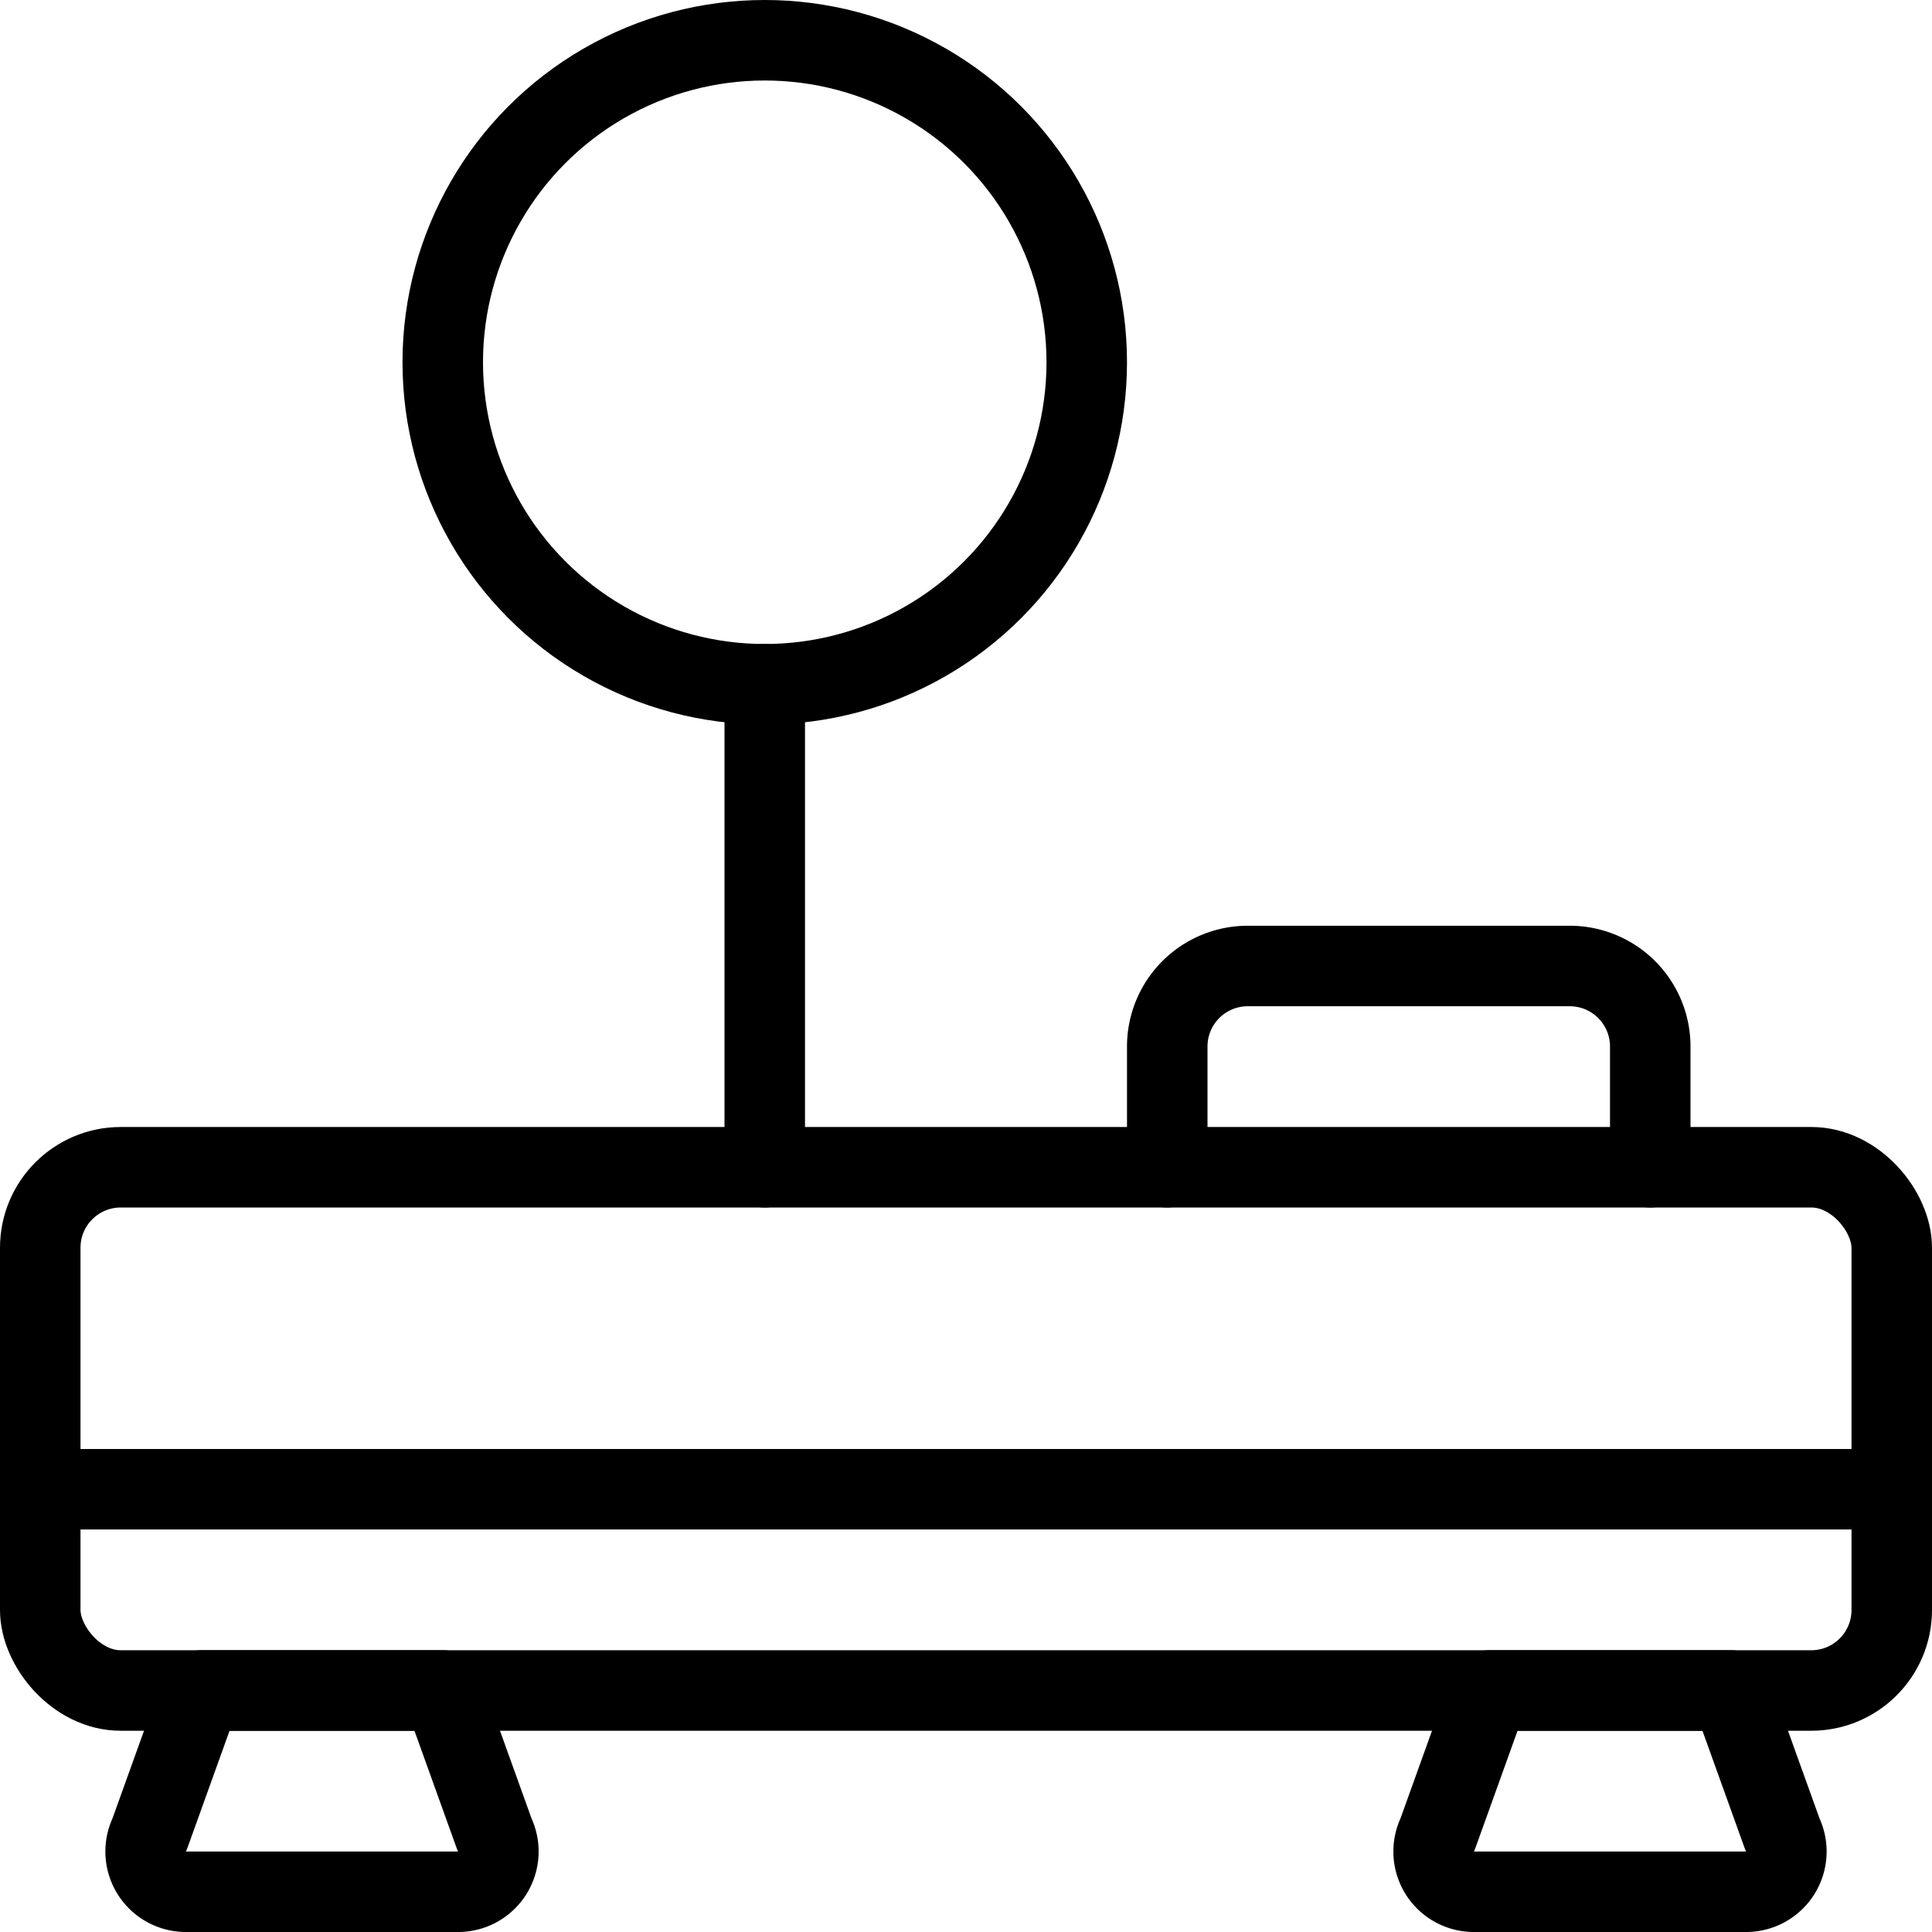
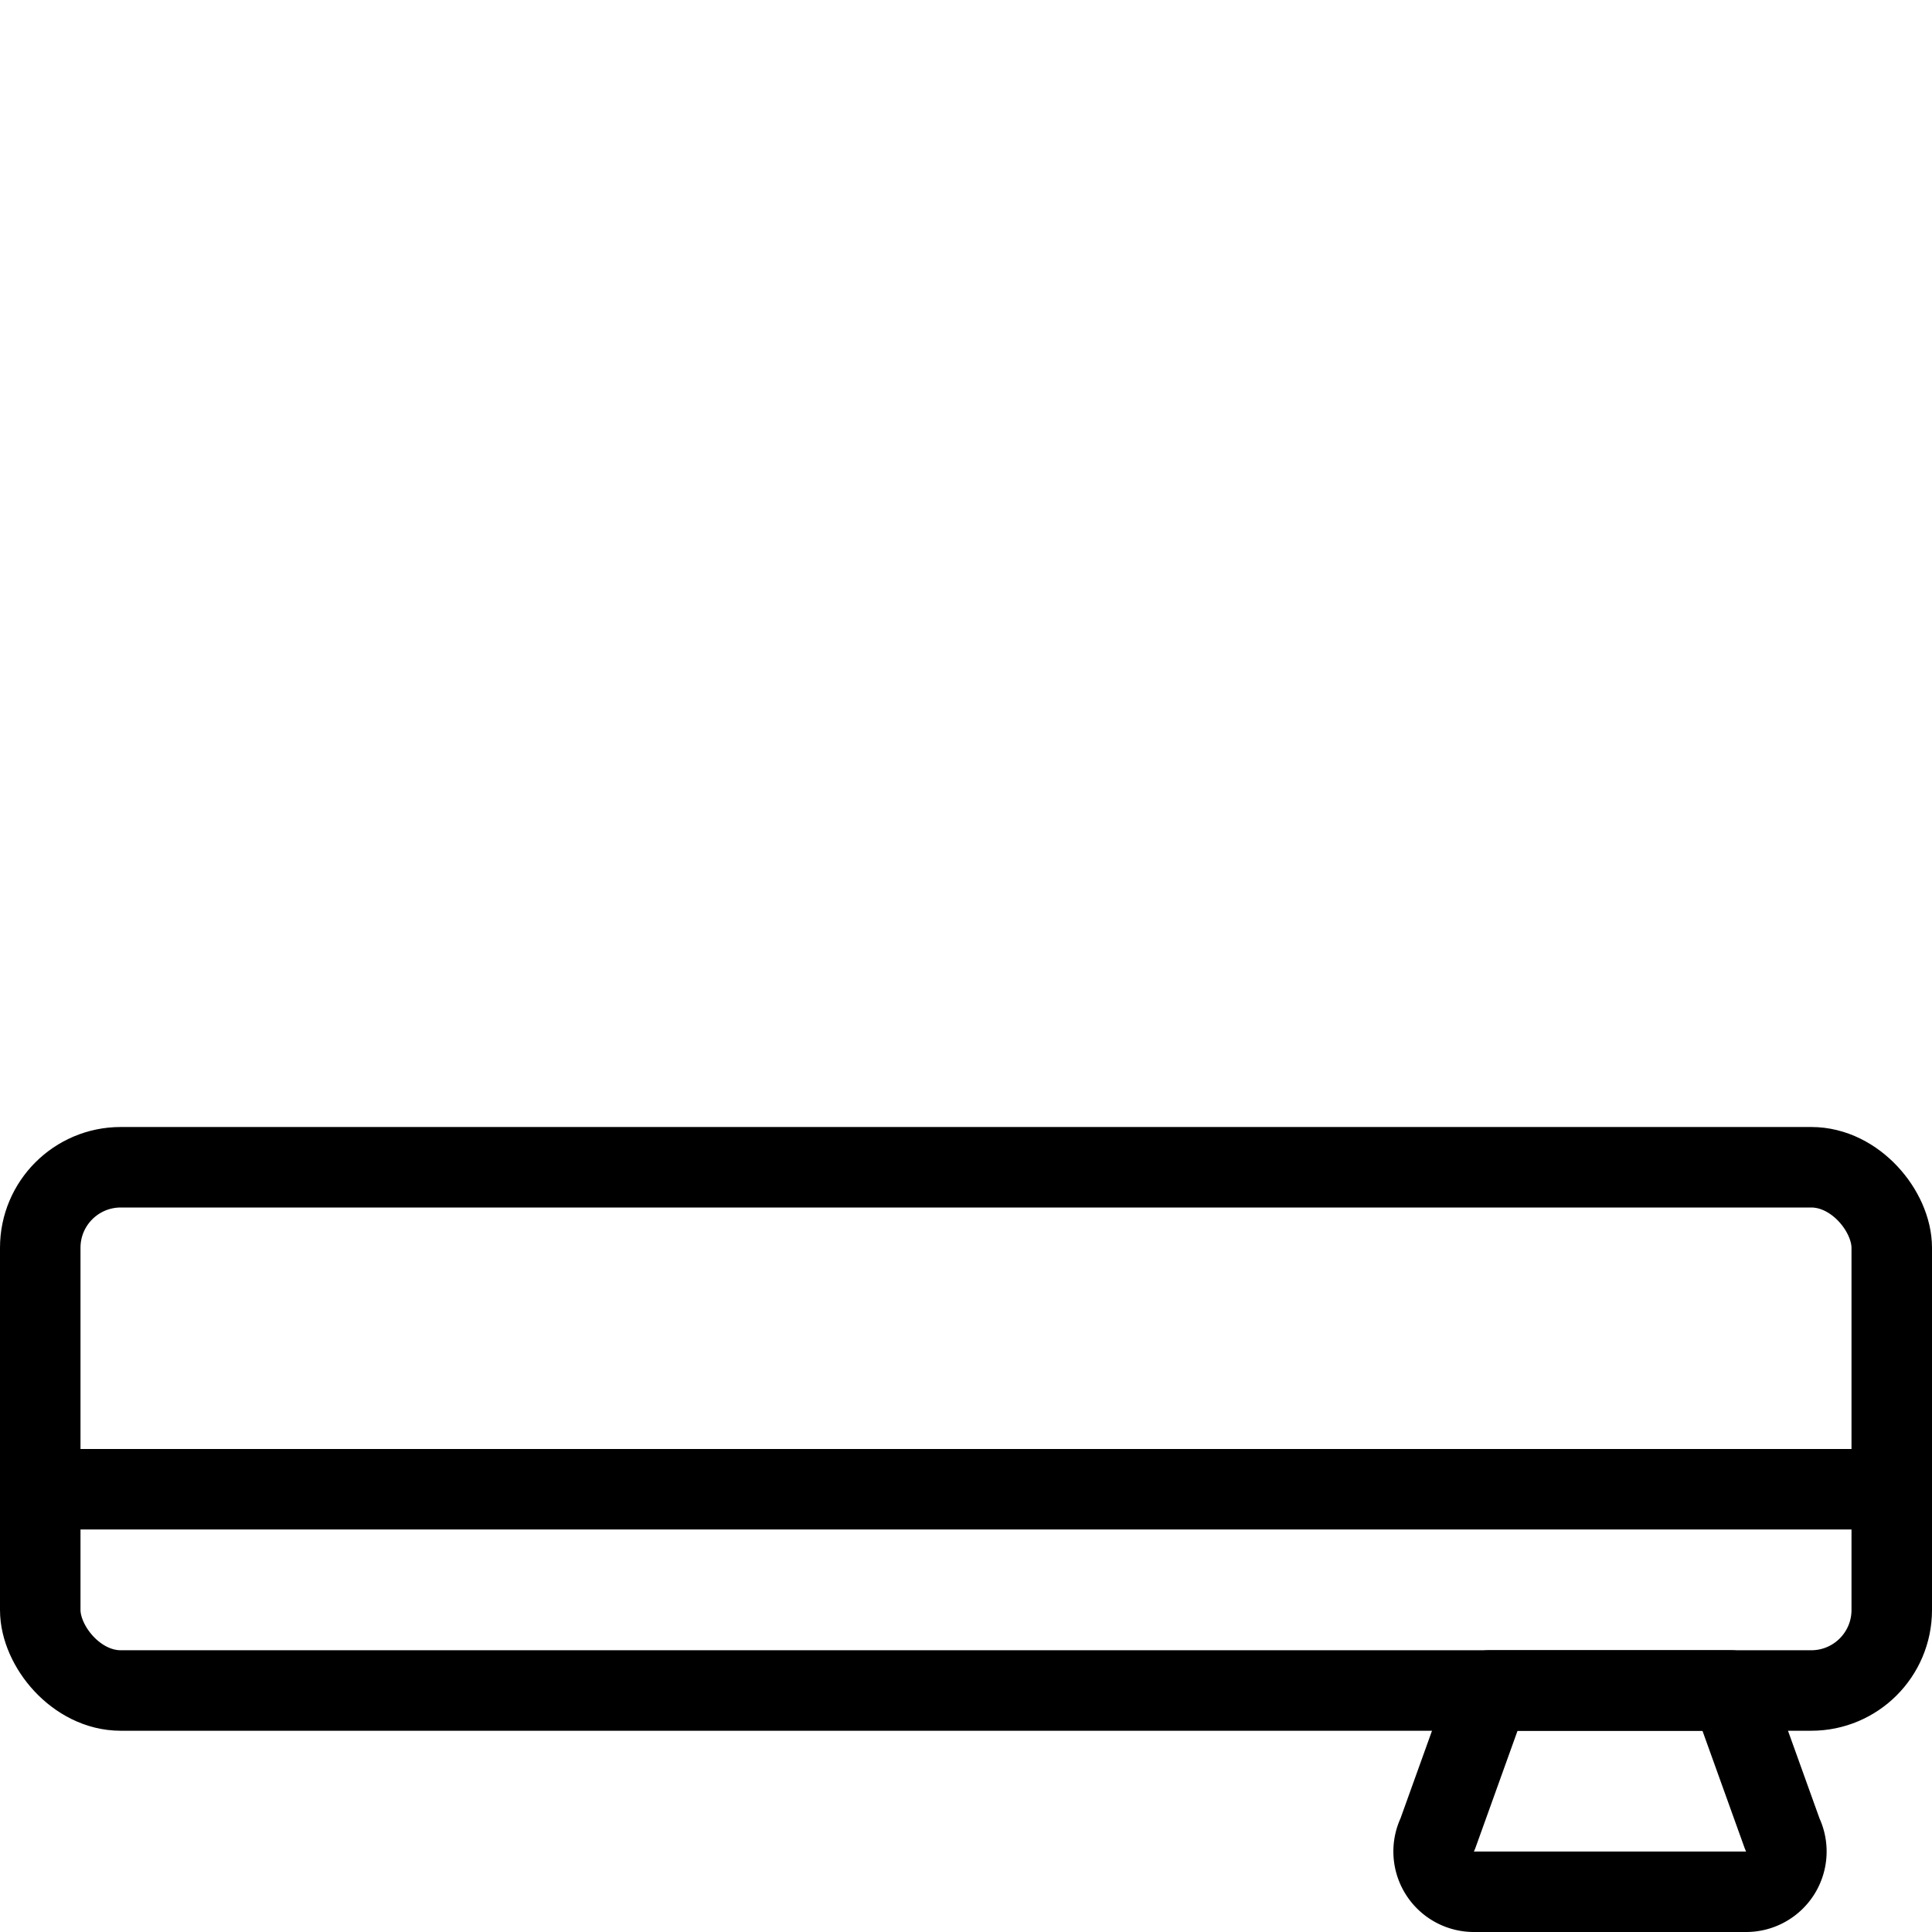
<svg xmlns="http://www.w3.org/2000/svg" viewBox="0 0 24 24">
  <g transform="matrix(1,0,0,1,0,0)">
    <g>
      <rect x="0.5" y="14.5" width="23" height="6.5" rx="1" style="fill: none;stroke: #000000;stroke-linecap: round;stroke-linejoin: round" />
-       <path d="M20.5,14.5V13a1,1,0,0,0-1-1h-4a1,1,0,0,0-1,1v1.5" style="fill: none;stroke: #000000;stroke-linecap: round;stroke-linejoin: round" />
-       <line x1="9.5" y1="14.5" x2="9.5" y2="8.5" style="fill: none;stroke: #000000;stroke-linecap: round;stroke-linejoin: round" />
-       <circle cx="9.5" cy="4.5" r="4" style="fill: none;stroke: #000000;stroke-linecap: round;stroke-linejoin: round" />
-       <path d="M5.69,23.5H2.31a.5.5,0,0,1-.45-.72L2.5,21h3l.64,1.78A.5.5,0,0,1,5.69,23.5Z" style="fill: none;stroke: #000000;stroke-linecap: round;stroke-linejoin: round" />
      <path d="M21.69,23.5H18.31a.5.5,0,0,1-.45-.72L18.5,21h3l.64,1.78A.5.5,0,0,1,21.69,23.5Z" style="fill: none;stroke: #000000;stroke-linecap: round;stroke-linejoin: round" />
      <line x1="0.5" y1="18.5" x2="23.5" y2="18.5" style="fill: none;stroke: #000000;stroke-linecap: round;stroke-linejoin: round" />
    </g>
  </g>
</svg>